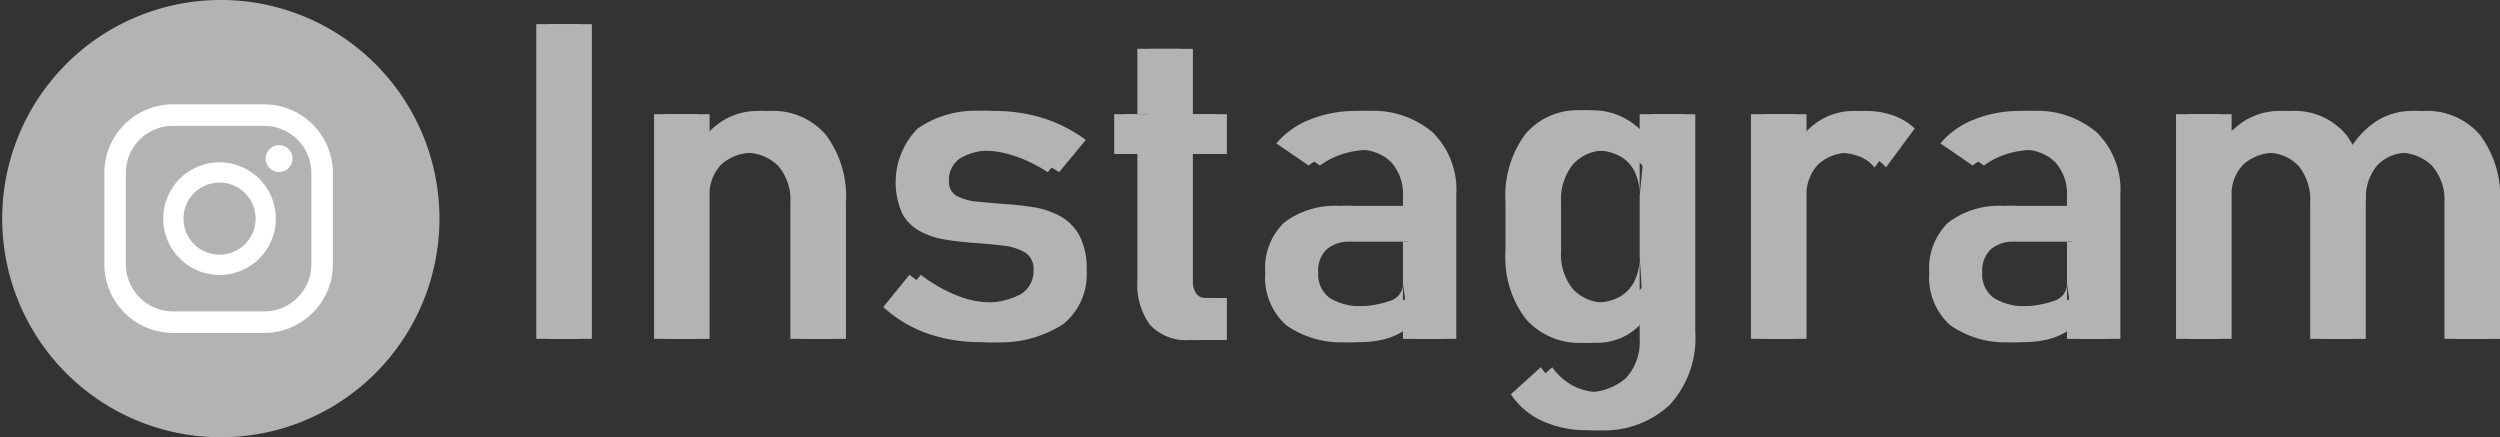
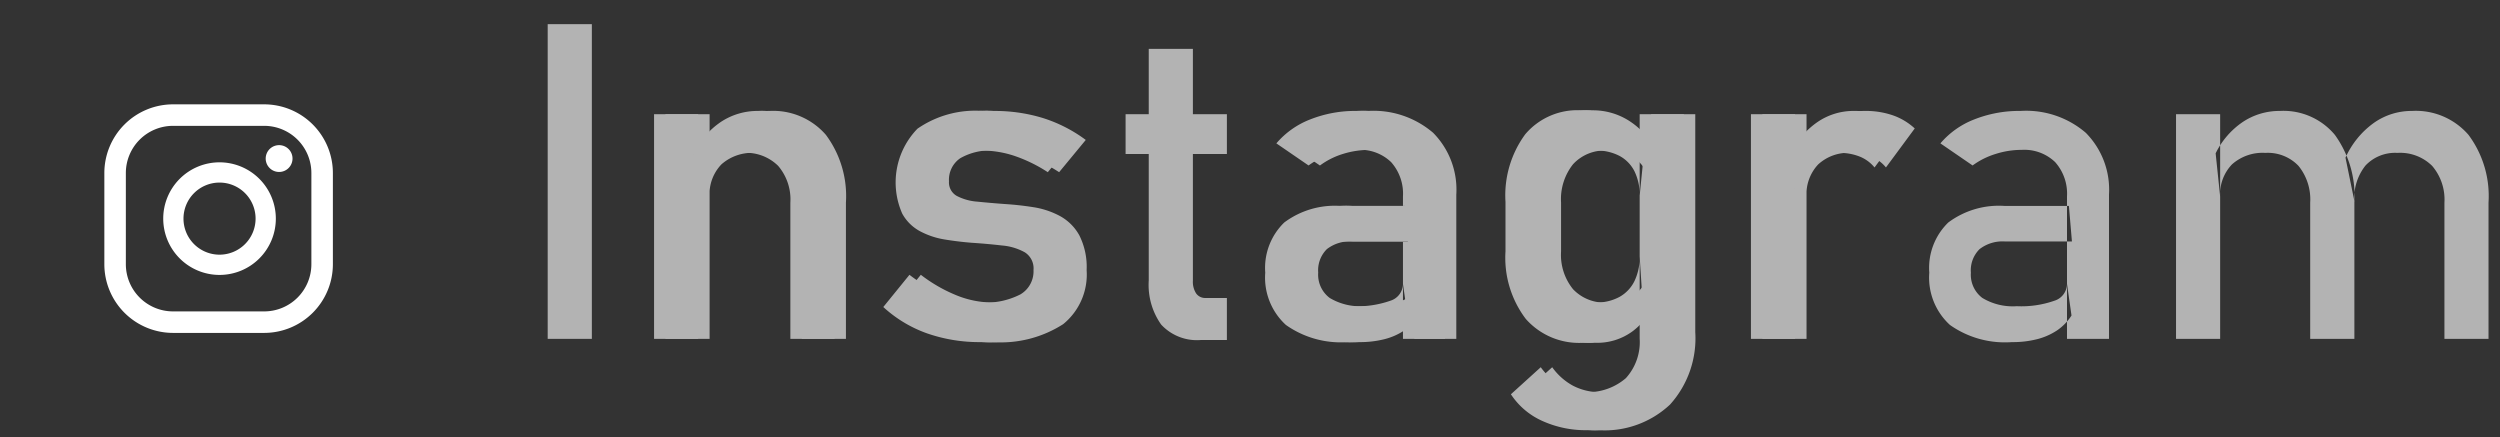
<svg xmlns="http://www.w3.org/2000/svg" id="Layer_1" data-name="Layer 1" viewBox="0 0 109.994 19.237">
  <rect x="0" y="0" width="109.994" height="19.237" fill="#333333" stroke="none" />
  <defs>
    <style>.cls-1,.cls-3{fill:#b3b3b3;}.cls-1,.cls-2{fill-rule:evenodd;}.cls-2{fill:#fff;}</style>
  </defs>
-   <path class="cls-1" d="M.56,78.772a9.619,9.619,0,1,0,0-19.237,9.619,9.619,0,0,0,0,19.237Z" transform="translate(9.058 -59.535)" />
  <path class="cls-2" d="M3.222,65.921a.59.59,0,1,0,.59.59A.589.589,0,0,0,3.222,65.921Z" transform="translate(9.058 -59.535)" />
  <path class="cls-2" d="M.601,70.74a1.586,1.586,0,1,1,1.586-1.586,1.588,1.588,0,0,1-1.586,1.586Zm0-4.063a2.477,2.477,0,1,0,2.477,2.476A2.479,2.479,0,0,0,.601,66.677Z" transform="translate(9.058 -59.535)" />
  <path class="cls-2" d="M-1.447,65.072a2.076,2.076,0,0,0-2.074,2.074v4.015a2.077,2.077,0,0,0,2.074,2.075h4.015a2.077,2.077,0,0,0,2.074-2.075V67.146a2.077,2.077,0,0,0-2.074-2.074Zm4.015,9.11h-4.015a3.024,3.024,0,0,1-3.02-3.021V67.146a3.024,3.024,0,0,1,3.02-3.02h4.015a3.024,3.024,0,0,1,3.02,3.02v4.015A3.024,3.024,0,0,1,2.568,74.182Z" transform="translate(9.058 -59.535)" />
  <path class="cls-3" d="M16.982,60.598v13.846H15.039V60.598Z" transform="translate(9.058 -59.535)" />
  <path class="cls-3" d="M20.219,74.444V64.56H22.163v9.885Zm6,0V68.454a2.273,2.273,0,0,0-.538-1.619,1.999,1.999,0,0,0-1.528-.571,2.025,2.025,0,0,0-1.472.505,1.89,1.89,0,0,0-.519,1.419l-.2-1.904a3.523,3.523,0,0,1,1.195-1.381,2.906,2.906,0,0,1,1.633-.486,3.069,3.069,0,0,1,2.49,1.052,4.511,4.511,0,0,1,.881,2.976v6Z" transform="translate(9.058 -59.535)" />
  <path class="cls-3" d="M34.608,74.587a7.014,7.014,0,0,1-2.386-.386A5.683,5.683,0,0,1,30.303,73.044L31.456,71.625a6.707,6.707,0,0,0,1.596.914,4.259,4.259,0,0,0,1.557.306,3.334,3.334,0,0,0,1.729-.357A1.179,1.179,0,0,0,36.913,71.416a.835.835,0,0,0-.386-.781,2.55,2.55,0,0,0-1.01-.3q-.624-.072-1.338-.119-.599-.047-1.19-.147a3.464,3.464,0,0,1-1.076-.362,1.936,1.936,0,0,1-.775-.775,2.801,2.801,0,0,1-.291-1.381,2.85,2.85,0,0,1,.962-2.353,4.478,4.478,0,0,1,2.866-.781,7.18,7.18,0,0,1,2.162.314,6.343,6.343,0,0,1,1.876.961l-1.172,1.419a6.509,6.509,0,0,0-1.461-.714,4.447,4.447,0,0,0-1.405-.238,2.648,2.648,0,0,0-1.485.338,1.147,1.147,0,0,0-.495,1.015.682.682,0,0,0,.343.643,2.309,2.309,0,0,0,.904.252q.562.057,1.21.105.618.038,1.252.138a3.658,3.658,0,0,1,1.167.386,2.152,2.152,0,0,1,.856.848,3.074,3.074,0,0,1,.324,1.533,2.81,2.81,0,0,1-1.033,2.381A5.087,5.087,0,0,1,34.608,74.587Z" transform="translate(9.058 -59.535)" />
  <path class="cls-3" d="M40.465,66.312v-1.752h4.457v1.752Zm3.333,8.181a2.142,2.142,0,0,1-1.767-.677,3.016,3.016,0,0,1-.547-1.942V61.684h1.942v10.208a.941.941,0,0,0,.143.553.485.485,0,0,0,.419.2h.934v1.848Z" transform="translate(9.058 -59.535)" />
  <path class="cls-3" d="M50.75,74.587a4.21,4.21,0,0,1-2.729-.752,2.819,2.819,0,0,1-.909-2.305,2.774,2.774,0,0,1,.833-2.205,3.709,3.709,0,0,1,2.5-.729h2.809l.134,1.562h-2.934a1.66,1.66,0,0,0-1.133.338,1.311,1.311,0,0,0-.381,1.033,1.278,1.278,0,0,0,.505,1.114,2.597,2.597,0,0,0,1.514.361,4.387,4.387,0,0,0,1.657-.238.783.783,0,0,0,.553-.742l.199,1.391a2.235,2.235,0,0,1-.638.656,2.791,2.791,0,0,1-.871.386A4.376,4.376,0,0,1,50.75,74.587Zm2.419-.143V68.178a2.084,2.084,0,0,0-.52-1.509,1.945,1.945,0,0,0-1.471-.538,3.857,3.857,0,0,0-1.148.176,3.353,3.353,0,0,0-1.014.51l-1.419-.972A3.712,3.712,0,0,1,49.078,64.793a5.345,5.345,0,0,1,2.043-.376,4.03,4.03,0,0,1,2.876.961,3.552,3.552,0,0,1,1.019,2.715v6.352Z" transform="translate(9.058 -59.535)" />
  <path class="cls-3" d="M61.101,74.615a3.13,3.13,0,0,1-2.528-1.052,4.467,4.467,0,0,1-.89-2.967V68.416a4.542,4.542,0,0,1,.871-2.976,3.006,3.006,0,0,1,2.452-1.052,2.959,2.959,0,0,1,1.604.457,3.361,3.361,0,0,1,1.176,1.286l-.199,2.019a2.344,2.344,0,0,0-.229-1.076,1.559,1.559,0,0,0-.662-.681,2.198,2.198,0,0,0-1.053-.233,1.884,1.884,0,0,0-1.49.6,2.466,2.466,0,0,0-.528,1.686v2.152a2.395,2.395,0,0,0,.528,1.662,1.905,1.905,0,0,0,1.49.586,2.122,2.122,0,0,0,1.053-.243,1.606,1.606,0,0,0,.662-.7,2.425,2.425,0,0,0,.229-1.095l.133,2.085a2.963,2.963,0,0,1-.919,1.195A2.613,2.613,0,0,1,61.101,74.615Zm.182,3.848a4.643,4.643,0,0,1-1.995-.414,3.205,3.205,0,0,1-1.367-1.167l1.314-1.19a2.721,2.721,0,0,0,.909.81,2.545,2.545,0,0,0,2.833-.328,2.364,2.364,0,0,0,.61-1.738v-9.875h1.943v9.589A4.349,4.349,0,0,1,64.42,77.334,4.201,4.201,0,0,1,61.283,78.463Z" transform="translate(9.058 -59.535)" />
  <path class="cls-3" d="M68.481,74.444V64.56H70.425v9.885Zm5.438-7.542a1.62,1.62,0,0,0-.647-.477,2.354,2.354,0,0,0-.904-.162,1.938,1.938,0,0,0-1.434.51,1.911,1.911,0,0,0-.509,1.414l-.2-1.904a3.59,3.59,0,0,1,1.176-1.371,2.793,2.793,0,0,1,1.604-.496,3.63,3.63,0,0,1,1.224.195,2.741,2.741,0,0,1,.957.576Z" transform="translate(9.058 -59.535)" />
-   <path class="cls-3" d="M79.967,74.587a4.21,4.21,0,0,1-2.729-.752,2.819,2.819,0,0,1-.909-2.305,2.774,2.774,0,0,1,.833-2.205,3.709,3.709,0,0,1,2.5-.729H82.471l.134,1.562H79.671a1.66,1.66,0,0,0-1.133.338,1.311,1.311,0,0,0-.381,1.033,1.278,1.278,0,0,0,.505,1.114,2.597,2.597,0,0,0,1.514.361,4.387,4.387,0,0,0,1.657-.238.783.783,0,0,0,.553-.742L82.585,73.416a2.235,2.235,0,0,1-.638.656,2.791,2.791,0,0,1-.871.386A4.376,4.376,0,0,1,79.967,74.587Zm2.419-.143V68.178a2.084,2.084,0,0,0-.52-1.509,1.945,1.945,0,0,0-1.471-.538,3.857,3.857,0,0,0-1.148.176,3.353,3.353,0,0,0-1.014.51l-1.419-.972A3.712,3.712,0,0,1,78.295,64.793a5.345,5.345,0,0,1,2.043-.376,4.03,4.03,0,0,1,2.876.961,3.552,3.552,0,0,1,1.019,2.715v6.352Z" transform="translate(9.058 -59.535)" />
-   <path class="cls-3" d="M87.185,74.444V64.56h1.943v9.885Zm5.904,0V68.454A2.338,2.338,0,0,0,92.575,66.835a1.861,1.861,0,0,0-1.457-.571,2.025,2.025,0,0,0-1.472.505,1.89,1.89,0,0,0-.519,1.419l-.2-1.904a3.523,3.523,0,0,1,1.195-1.381,2.906,2.906,0,0,1,1.633-.486,2.944,2.944,0,0,1,2.419,1.052,4.596,4.596,0,0,1,.856,2.976v6Zm5.904,0V68.454a2.273,2.273,0,0,0-.538-1.619,1.998,1.998,0,0,0-1.528-.571,1.78,1.78,0,0,0-1.399.553,2.255,2.255,0,0,0-.496,1.562l-.39-1.904a3.834,3.834,0,0,1,1.237-1.523,2.876,2.876,0,0,1,1.686-.534,3.067,3.067,0,0,1,2.49,1.052,4.505,4.505,0,0,1,.881,2.976v6Z" transform="translate(9.058 -59.535)" />
-   <rect class="cls-3" x="23.596" y="1.062" width="1.944" height="13.847" />
  <path class="cls-1" d="M19.719,74.444v-9.885h1.941V74.444Zm5.997,0v-5.991a2.273,2.273,0,0,0-.536-1.619,1.998,1.998,0,0,0-1.528-.572,2.021,2.021,0,0,0-1.472.507,1.891,1.891,0,0,0-.52,1.417l-.198-1.905a3.545,3.545,0,0,1,1.196-1.381,2.914,2.914,0,0,1,1.632-.484,3.067,3.067,0,0,1,2.49,1.053,4.502,4.502,0,0,1,.881,2.974V74.444Z" transform="translate(9.058 -59.535)" />
  <path class="cls-1" d="M34.109,74.587a7.01,7.01,0,0,1-2.386-.387,5.637,5.637,0,0,1-1.918-1.157h0l1.151-1.417h0a6.669,6.669,0,0,0,1.596.913,4.249,4.249,0,0,0,1.557.305,3.348,3.348,0,0,0,1.729-.357,1.178,1.178,0,0,0,.576-1.073.835.835,0,0,0-.387-.78,2.493,2.493,0,0,0-1.008-.299c-.416-.049-.862-.088-1.339-.12q-.6-.048-1.19-.146a3.471,3.471,0,0,1-1.076-.364,1.933,1.933,0,0,1-.777-.774,3.389,3.389,0,0,1,.673-3.735,4.472,4.472,0,0,1,2.864-.78,7.099,7.099,0,0,1,2.162.316,6.277,6.277,0,0,1,1.879.962h0l-1.173,1.417h0a6.51,6.51,0,0,0-1.459-.715,4.547,4.547,0,0,0-1.408-.237,2.664,2.664,0,0,0-1.485.338,1.155,1.155,0,0,0-.494,1.014.679.679,0,0,0,.344.643,2.317,2.317,0,0,0,.904.254c.374.036.777.071,1.209.104.413.026.829.071,1.252.136a3.651,3.651,0,0,1,1.167.387,2.174,2.174,0,0,1,.858.848,3.081,3.081,0,0,1,.322,1.531,2.808,2.808,0,0,1-1.034,2.382A5.07,5.07,0,0,1,34.109,74.587Z" transform="translate(9.058 -59.535)" />
-   <path class="cls-1" d="M43.298,74.493a2.157,2.157,0,0,1-1.768-.676,3.03,3.03,0,0,1-.546-1.944V61.683h1.944v10.21a.948.948,0,0,0,.14.553.487.487,0,0,0,.419.198h.933v1.85Zm-3.335-8.181v-1.752h4.457v1.752Z" transform="translate(9.058 -59.535)" />
  <path class="cls-1" d="M52.669,74.444v-6.267a2.087,2.087,0,0,0-.52-1.508,1.956,1.956,0,0,0-1.472-.54,3.762,3.762,0,0,0-1.147.179,3.376,3.376,0,0,0-1.014.507l-1.417-.972a3.721,3.721,0,0,1,1.479-1.05,5.37,5.37,0,0,1,2.045-.377,4.023,4.023,0,0,1,2.873.962,3.553,3.553,0,0,1,1.021,2.714V74.444Zm-2.422.143a4.192,4.192,0,0,1-2.727-.754,2.818,2.818,0,0,1-.91-2.301,2.782,2.782,0,0,1,.835-2.207,3.714,3.714,0,0,1,2.5-.728h2.808l.133,1.563h-2.932a1.649,1.649,0,0,0-1.134.338,1.311,1.311,0,0,0-.38,1.034,1.278,1.278,0,0,0,.504,1.111,2.583,2.583,0,0,0,1.514.364,4.393,4.393,0,0,0,1.658-.241.783.783,0,0,0,.553-.741l.198,1.391a2.272,2.272,0,0,1-.637.657,2.869,2.869,0,0,1-.871.384A4.322,4.322,0,0,1,50.248,74.587Z" transform="translate(9.058 -59.535)" />
  <path class="cls-1" d="M60.779,78.462a4.618,4.618,0,0,1-1.992-.413,3.221,3.221,0,0,1-1.369-1.167h0l1.313-1.19h0a2.793,2.793,0,0,0,.91.81,2.547,2.547,0,0,0,2.835-.329,2.361,2.361,0,0,0,.608-1.739v-9.875h1.944v9.589a4.355,4.355,0,0,1-1.108,3.185,4.201,4.201,0,0,1-3.14,1.128Zm-.179-3.845a3.126,3.126,0,0,1-2.529-1.053,4.455,4.455,0,0,1-.891-2.968v-2.178a4.542,4.542,0,0,1,.871-2.978,3.006,3.006,0,0,1,2.451-1.053,2.952,2.952,0,0,1,1.606.458,3.387,3.387,0,0,1,1.177,1.284l-.202,2.018a2.347,2.347,0,0,0-.228-1.076,1.574,1.574,0,0,0-.663-.679,2.18,2.18,0,0,0-1.05-.234,1.886,1.886,0,0,0-1.492.601,2.47,2.47,0,0,0-.527,1.684v2.152a2.405,2.405,0,0,0,.527,1.664,1.909,1.909,0,0,0,1.492.585,2.105,2.105,0,0,0,1.05-.244,1.602,1.602,0,0,0,.663-.699,2.423,2.423,0,0,0,.228-1.096l.133,2.084a2.942,2.942,0,0,1-.917,1.196A2.612,2.612,0,0,1,60.6,74.616Z" transform="translate(9.058 -59.535)" />
  <path class="cls-1" d="M67.979,74.444v-9.885h1.941V74.444Zm5.438-7.541a1.62,1.62,0,0,0-.65-.478,2.344,2.344,0,0,0-.904-.162,1.95,1.95,0,0,0-1.433.51,1.924,1.924,0,0,0-.51,1.414l-.198-1.905a3.614,3.614,0,0,1,1.177-1.372,2.802,2.802,0,0,1,1.603-.494,3.637,3.637,0,0,1,1.225.195,2.746,2.746,0,0,1,.956.576Z" transform="translate(9.058 -59.535)" />
  <path class="cls-1" d="M81.885,74.444v-6.267a2.087,2.087,0,0,0-.52-1.508,1.956,1.956,0,0,0-1.472-.54,3.763,3.763,0,0,0-1.147.179,3.375,3.375,0,0,0-1.014.507l-1.417-.972a3.721,3.721,0,0,1,1.479-1.05,5.369,5.369,0,0,1,2.045-.377,4.023,4.023,0,0,1,2.873.962,3.553,3.553,0,0,1,1.021,2.714V74.444Zm-2.422.143a4.192,4.192,0,0,1-2.727-.754,2.818,2.818,0,0,1-.91-2.301,2.782,2.782,0,0,1,.835-2.207,3.714,3.714,0,0,1,2.5-.728h2.808l.133,1.563h-2.932a1.649,1.649,0,0,0-1.134.338,1.311,1.311,0,0,0-.38,1.034,1.278,1.278,0,0,0,.504,1.111,2.583,2.583,0,0,0,1.514.364,4.394,4.394,0,0,0,1.658-.241.783.783,0,0,0,.553-.741l.198,1.391a2.272,2.272,0,0,1-.637.657,2.87,2.87,0,0,1-.871.384A4.323,4.323,0,0,1,79.463,74.587Z" transform="translate(9.058 -59.535)" />
  <path class="cls-1" d="M98.491,74.444v-5.991a2.274,2.274,0,0,0-.54-1.619,1.997,1.997,0,0,0-1.528-.572,1.788,1.788,0,0,0-1.401.552,2.278,2.278,0,0,0-.494,1.564l-.39-1.905a3.798,3.798,0,0,1,1.238-1.524,2.879,2.879,0,0,1,1.684-.533,3.063,3.063,0,0,1,2.49,1.053,4.503,4.503,0,0,1,.881,2.974V74.444Zm-11.809,0v-9.885h1.941V74.444Zm5.903,0v-5.991a2.342,2.342,0,0,0-.514-1.619,1.863,1.863,0,0,0-1.456-.572,2.02,2.02,0,0,0-1.472.507,1.89,1.89,0,0,0-.52,1.417l-.198-1.905a3.546,3.546,0,0,1,1.196-1.381,2.914,2.914,0,0,1,1.632-.484,2.943,2.943,0,0,1,2.418,1.053,4.591,4.591,0,0,1,.858,2.974V74.444Z" transform="translate(9.058 -59.535)" />
</svg>